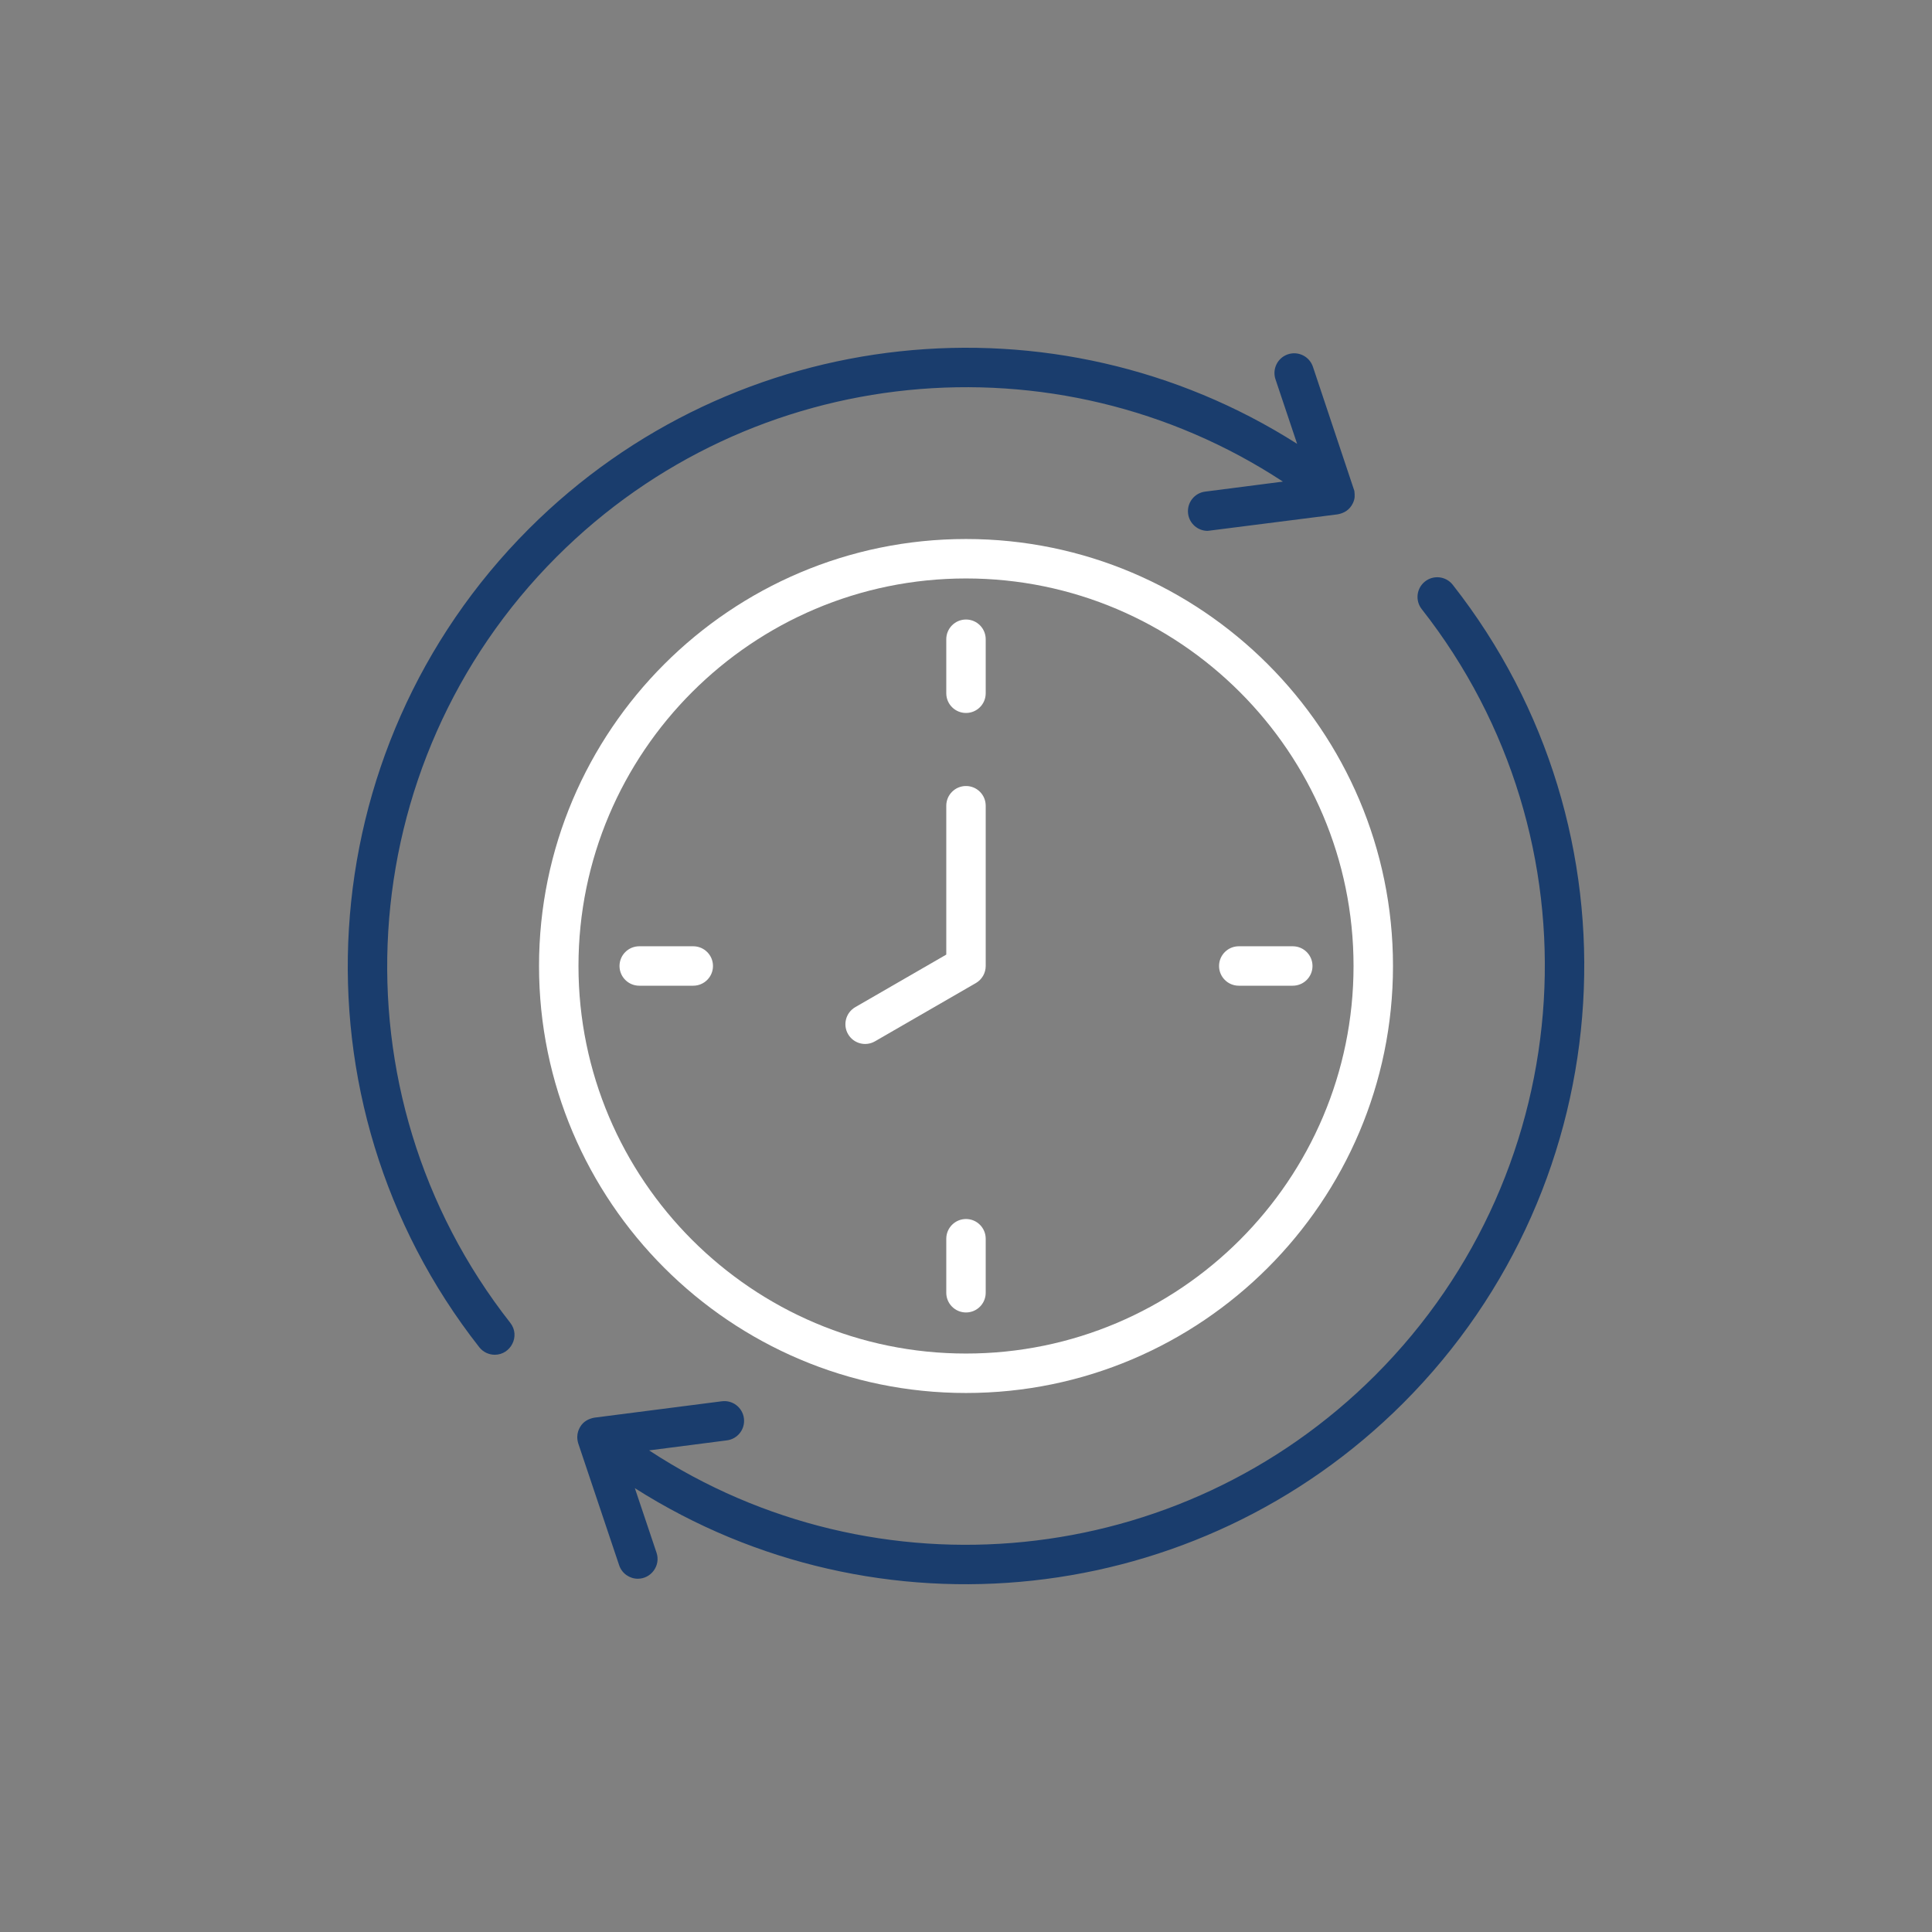
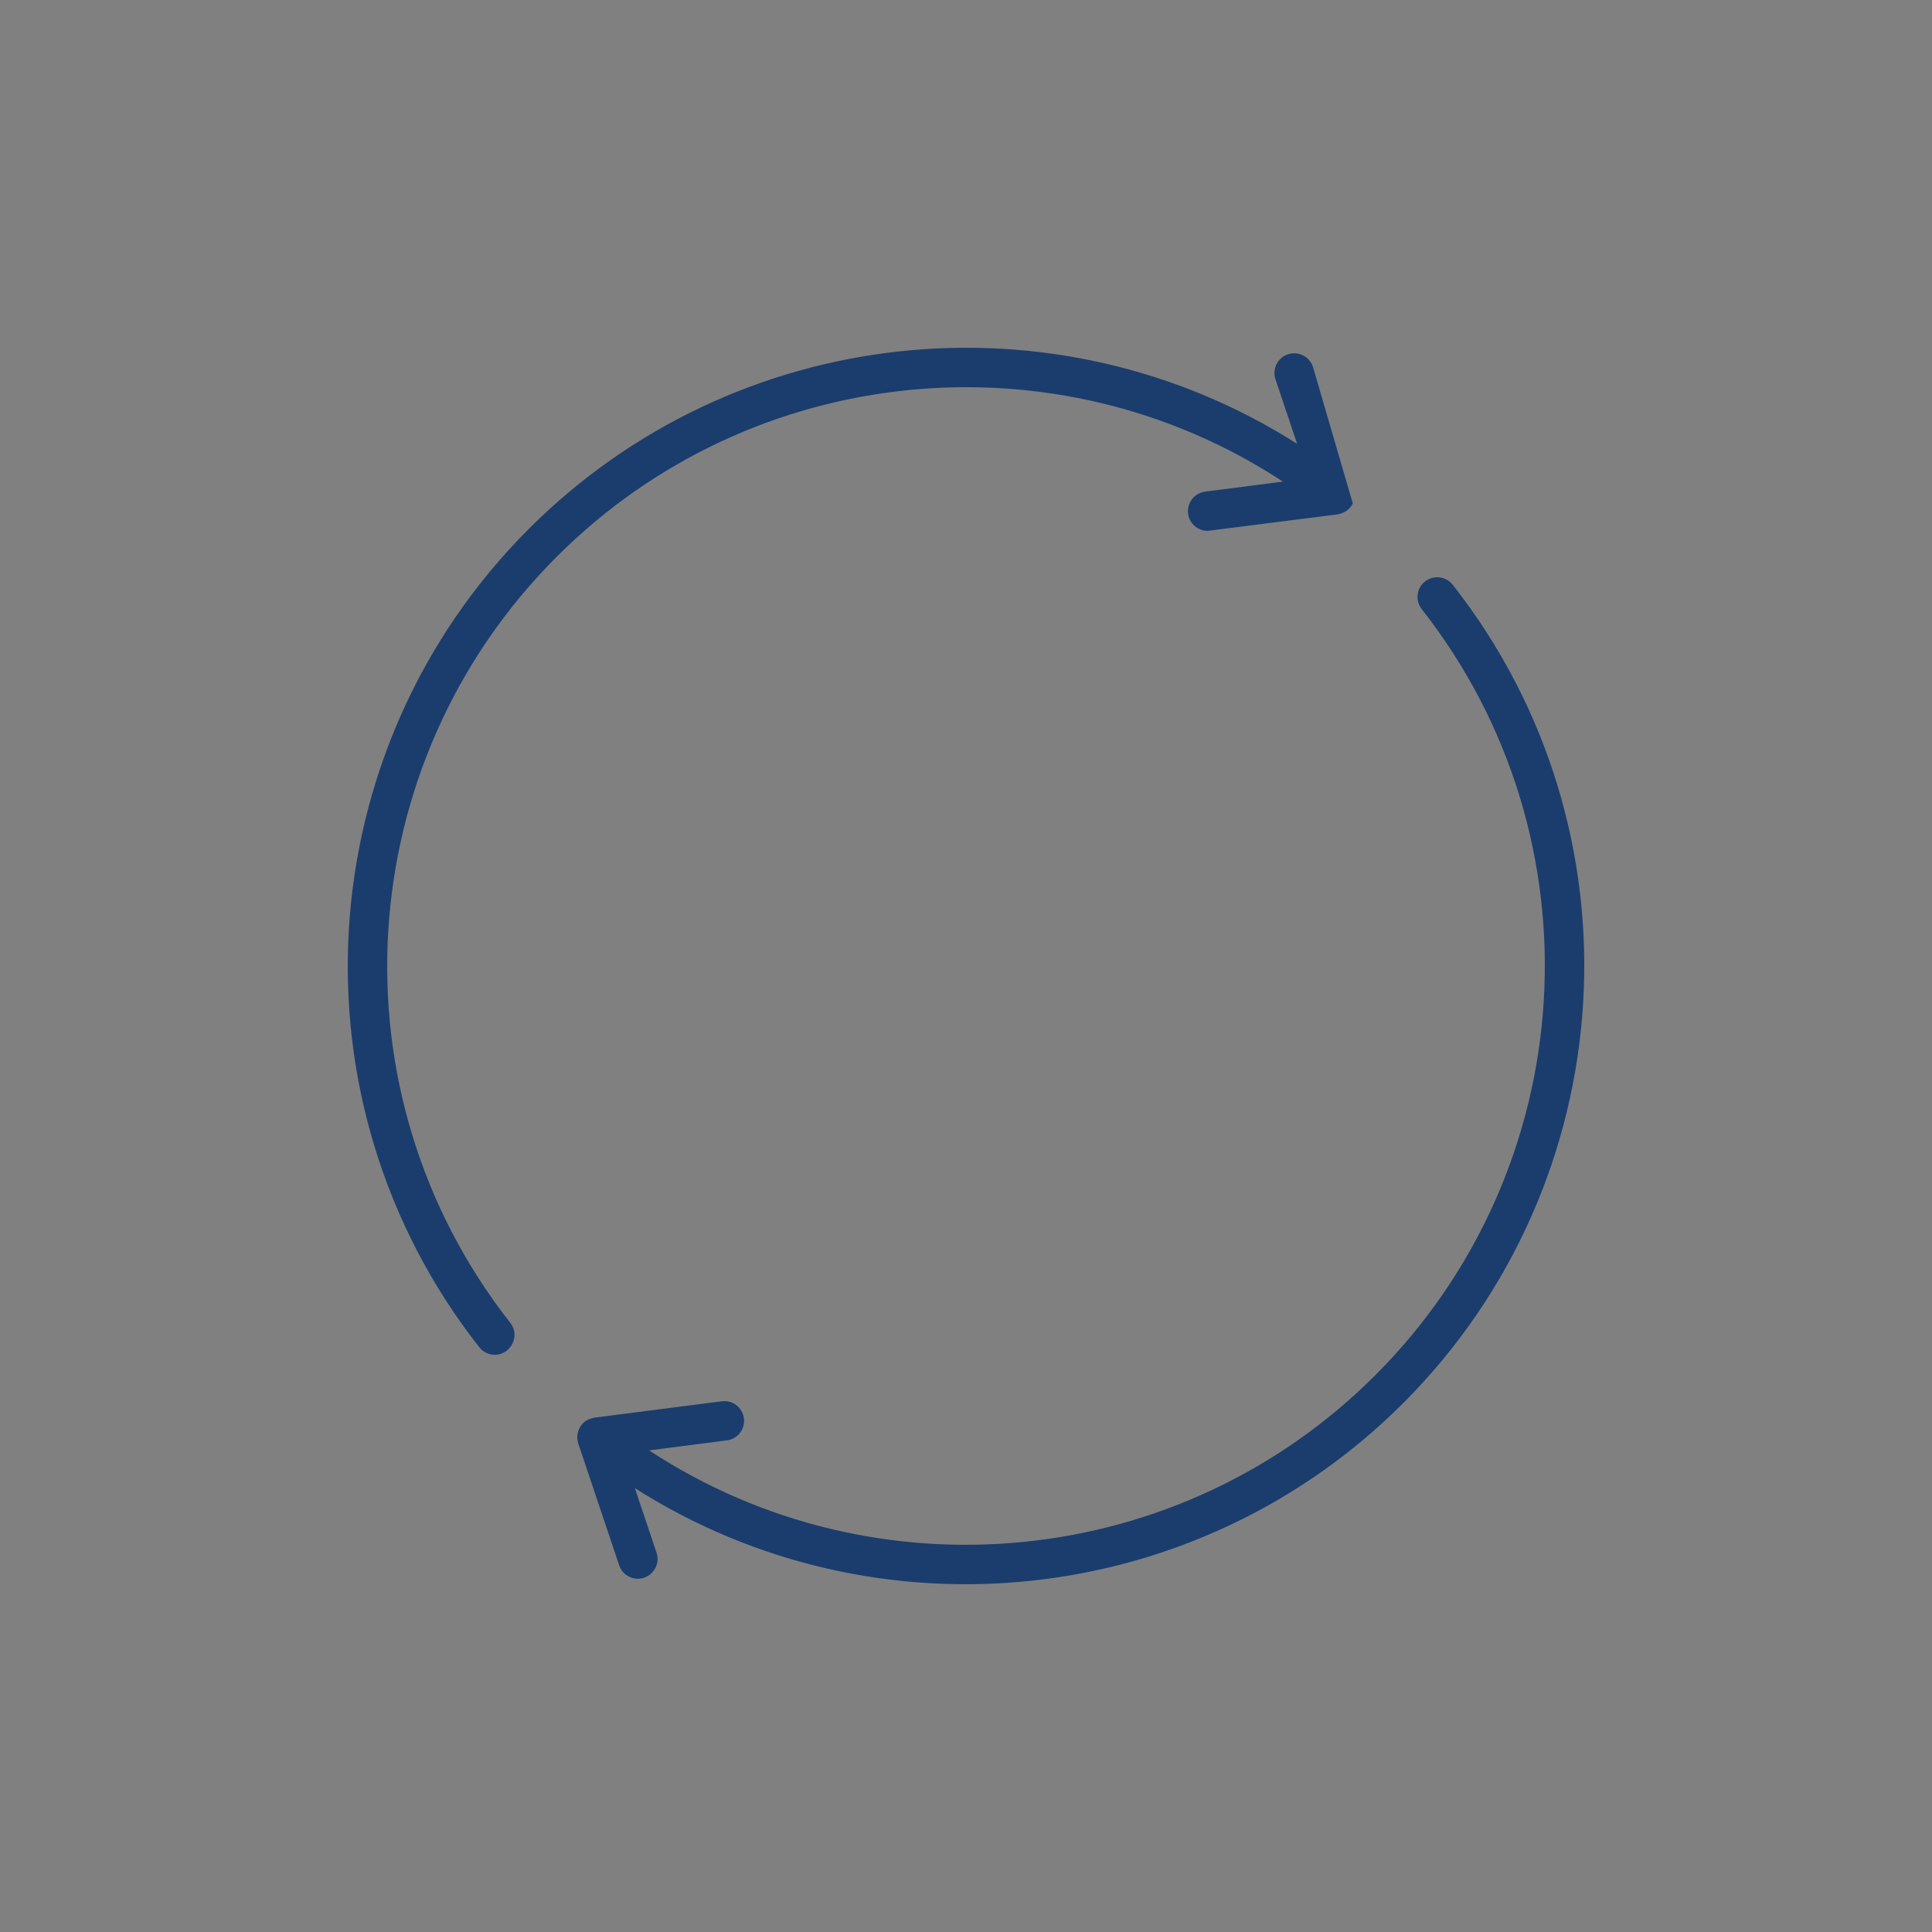
<svg xmlns="http://www.w3.org/2000/svg" width="100" height="100" viewBox="0 0 100 100" fill="none">
  <rect x="0" y="0" width="100" height="100" fill="#808080" stroke="none" />
-   <path fill-rule="evenodd" clip-rule="evenodd" d="M72.628 72.627C61.973 83.281 45.395 84.999 32.86 77.027L33.982 80.368C34.206 81.035 33.7 81.715 33.013 81.715C32.588 81.715 32.19 81.444 32.047 81.017L29.93 74.711C29.773 74.191 30.034 73.871 30.034 73.848C30.197 73.575 30.464 73.433 30.768 73.377L37.362 72.53C37.921 72.457 38.433 72.852 38.505 73.411C38.578 73.971 38.183 74.482 37.624 74.553L33.598 75.072C45.336 82.777 61.079 81.289 71.183 71.183C81.894 60.472 82.929 43.425 73.589 31.529C73.24 31.086 73.317 30.444 73.76 30.096C74.203 29.748 74.846 29.824 75.194 30.269C85.171 42.976 84.068 61.185 72.628 72.627ZM26.413 68.471C17.073 56.575 18.107 39.527 28.816 28.816C38.922 18.712 54.666 17.222 66.403 24.928L62.378 25.446C61.819 25.517 61.424 26.029 61.496 26.589C61.562 27.103 62.001 27.478 62.508 27.478L69.232 26.623C69.583 26.561 69.862 26.38 70.02 26.055C70.14 25.808 70.128 25.648 70.101 25.407L67.956 18.982C67.776 18.448 67.197 18.16 66.662 18.339C66.128 18.519 65.84 19.097 66.019 19.632L67.139 22.973C54.644 15.022 38.057 16.689 27.374 27.372C15.934 38.814 14.83 57.023 24.807 69.732C25.009 69.988 25.308 70.122 25.611 70.122C26.437 70.122 26.945 69.148 26.413 68.471Z" fill="#1A3D6D" />
-   <path fill-rule="evenodd" clip-rule="evenodd" d="M43.895 53.525C44.18 54.019 44.806 54.177 45.288 53.899L50.51 50.884C50.826 50.702 51.02 50.364 51.02 50V41.705C51.02 41.141 50.565 40.684 50 40.684C49.436 40.684 48.979 41.141 48.979 41.705V49.41L44.267 52.131C43.781 52.413 43.613 53.037 43.895 53.525ZM63.098 50C63.098 50.563 63.556 51.02 64.118 51.02H66.914C67.478 51.02 67.935 50.563 67.935 50C67.935 49.436 67.478 48.979 66.914 48.979H64.118C63.556 48.979 63.098 49.436 63.098 50ZM51.02 64.118C51.02 63.554 50.565 63.096 50 63.096C49.436 63.096 48.979 63.554 48.979 64.118V66.912C48.979 67.476 49.436 67.933 50 67.933C50.565 67.933 51.02 67.476 51.02 66.912V64.118ZM35.883 51.02C36.446 51.02 36.904 50.563 36.904 50C36.904 49.436 36.446 48.979 35.883 48.979H33.087C32.524 48.979 32.066 49.436 32.066 50C32.066 50.563 32.524 51.02 33.087 51.02H35.883ZM48.979 35.883C48.979 36.447 49.436 36.903 50 36.903C50.565 36.903 51.02 36.447 51.02 35.883V33.087C51.02 32.524 50.565 32.066 50 32.066C49.436 32.066 48.979 32.524 48.979 33.087V35.883ZM50 29.941C38.94 29.941 29.942 38.94 29.942 50C29.942 61.06 38.94 70.059 50 70.059C61.06 70.059 70.059 61.06 70.059 50C70.059 38.94 61.06 29.941 50 29.941ZM50 72.101C62.187 72.101 72.101 62.187 72.101 50C72.101 37.814 62.187 27.899 50 27.899C37.814 27.899 27.9 37.814 27.9 50C27.9 62.187 37.814 72.101 50 72.101Z" fill="white" />
+   <path fill-rule="evenodd" clip-rule="evenodd" d="M72.628 72.627C61.973 83.281 45.395 84.999 32.86 77.027L33.982 80.368C34.206 81.035 33.7 81.715 33.013 81.715C32.588 81.715 32.19 81.444 32.047 81.017L29.93 74.711C29.773 74.191 30.034 73.871 30.034 73.848C30.197 73.575 30.464 73.433 30.768 73.377L37.362 72.53C37.921 72.457 38.433 72.852 38.505 73.411C38.578 73.971 38.183 74.482 37.624 74.553L33.598 75.072C45.336 82.777 61.079 81.289 71.183 71.183C81.894 60.472 82.929 43.425 73.589 31.529C73.24 31.086 73.317 30.444 73.76 30.096C74.203 29.748 74.846 29.824 75.194 30.269C85.171 42.976 84.068 61.185 72.628 72.627ZM26.413 68.471C17.073 56.575 18.107 39.527 28.816 28.816C38.922 18.712 54.666 17.222 66.403 24.928L62.378 25.446C61.819 25.517 61.424 26.029 61.496 26.589C61.562 27.103 62.001 27.478 62.508 27.478L69.232 26.623C69.583 26.561 69.862 26.38 70.02 26.055L67.956 18.982C67.776 18.448 67.197 18.16 66.662 18.339C66.128 18.519 65.84 19.097 66.019 19.632L67.139 22.973C54.644 15.022 38.057 16.689 27.374 27.372C15.934 38.814 14.83 57.023 24.807 69.732C25.009 69.988 25.308 70.122 25.611 70.122C26.437 70.122 26.945 69.148 26.413 68.471Z" fill="#1A3D6D" />
</svg>